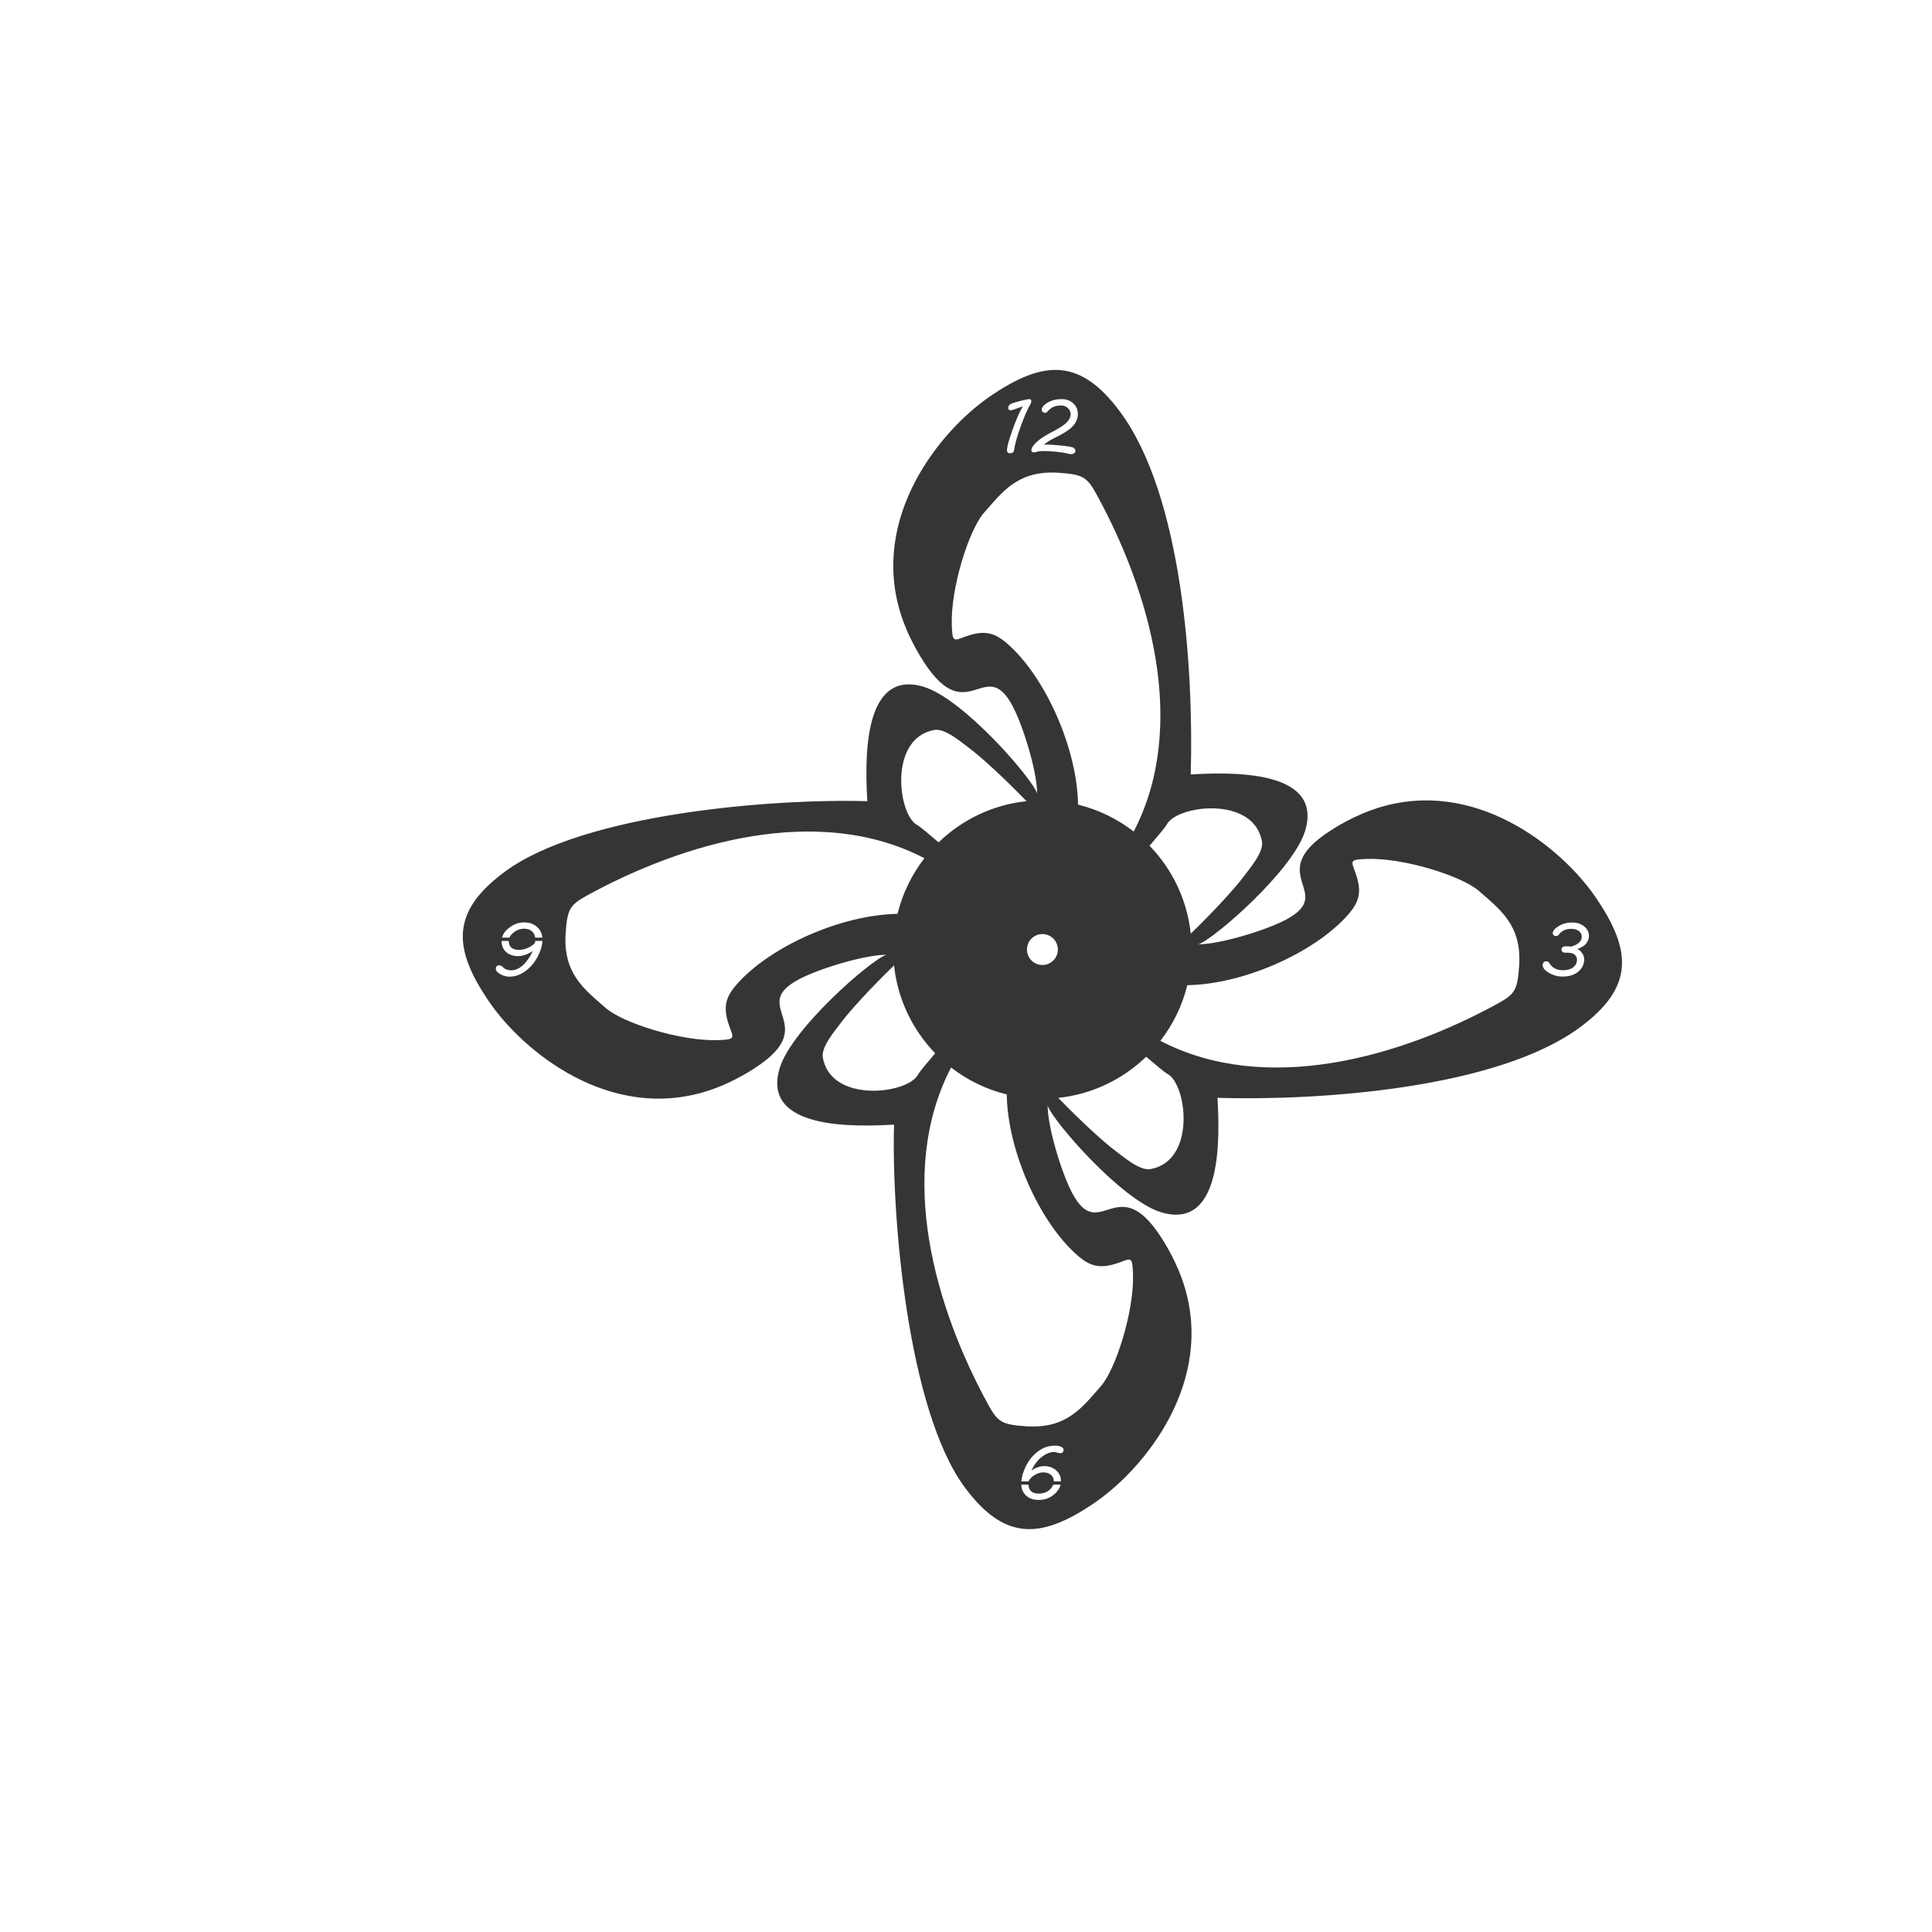
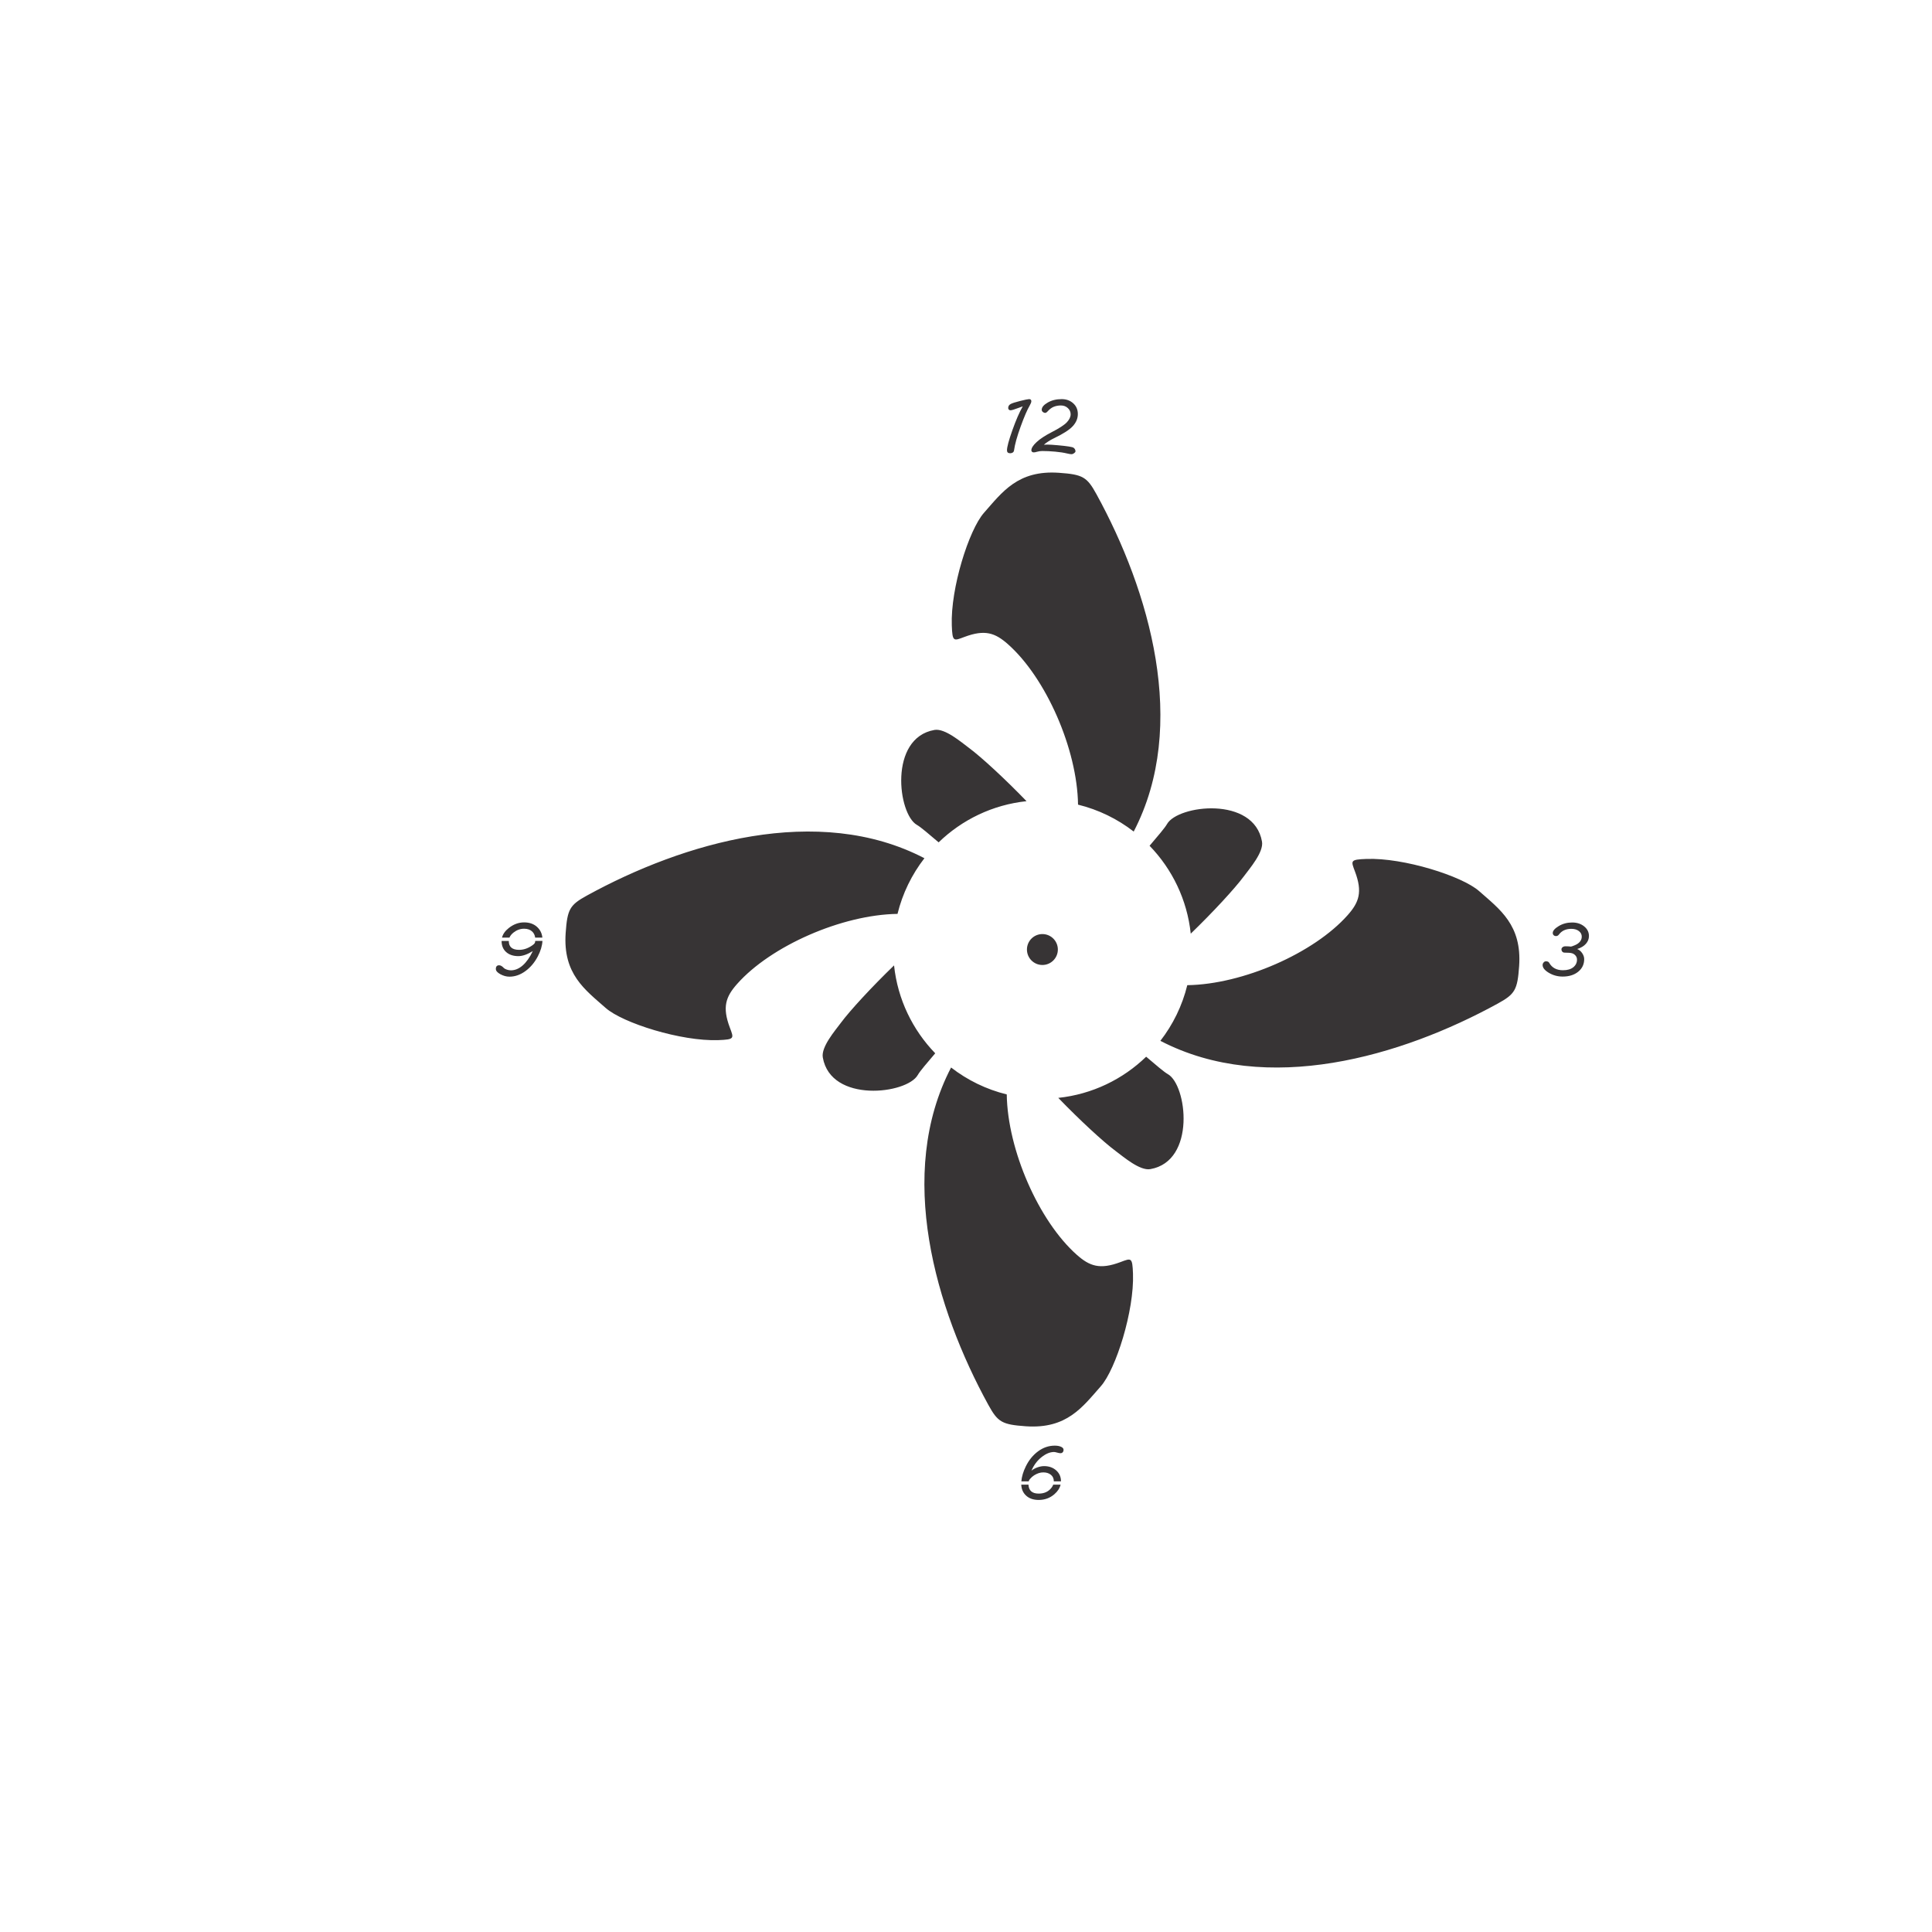
<svg xmlns="http://www.w3.org/2000/svg" xml:space="preserve" width="500mm" height="500mm" version="1.1" style="shape-rendering:geometricPrecision; text-rendering:geometricPrecision; image-rendering:optimizeQuality; fill-rule:evenodd; clip-rule:evenodd" viewBox="0 0 50000 50000">
  <defs>
    <style type="text/css">
   
    .fil0 {fill:#373435}
   
  </style>
  </defs>
  <g id="Слой_x0020_1">
-     <path class="fil0" d="M26841.94 20535.71c-122.2,-385.72 -1905.77,-2446.22 -2930.68,-2759.54 -1625.02,-496.78 -1517.39,2011.61 -1465.43,2958.63 -2433.02,-70.69 -7352.42,316 -9392.78,1833.86 -1360.08,1011.79 -1369.77,1949.32 -371.26,3388.81 871.1,1255.81 3102.85,3094.41 5650.47,2269.51 486.88,-157.65 990.95,-429.28 1352.69,-686.92 1651,-1175.91 -730.28,-1600.74 1531.15,-2428.64 443.3,-162.3 1210.41,-394.09 1723.09,-402.56 -385.76,122.22 -2446.26,1905.79 -2759.58,2930.7 -496.78,1625.01 2011.61,1517.39 2958.64,1465.43 -68.83,2368.85 352.4,7401.37 1833.86,9392.77 1011.78,1360.09 1949.31,1369.78 3388.81,371.27 1255.8,-871.1 3094.4,-3102.85 2269.51,-5650.47 -157.65,-486.89 -429.29,-990.95 -686.93,-1352.69 -1175.91,-1651 -1600.74,730.27 -2428.64,-1531.15 -162.29,-443.3 -394.09,-1210.41 -402.53,-1723.14 122.21,385.7 1905.78,2446.2 2930.69,2759.52 1625.98,497.07 1517.46,-2010.59 1465.43,-2958.64 2656.95,77.21 7249.83,-239.66 9392.78,-1833.86 1360.08,-1011.78 1369.77,-1949.31 371.26,-3388.81 -871.1,-1255.8 -3102.85,-3094.4 -5650.47,-2269.51 -486.88,157.65 -990.95,429.29 -1352.69,686.93 -1651,1175.91 730.28,1600.74 -1531.15,2428.64 -443.3,162.29 -1210.41,394.09 -1723.12,402.59 385.72,-122.2 2446.22,-1905.77 2759.54,-2930.68 496.78,-1625.01 -2011.62,-1517.39 -2958.64,-1465.43 78.36,-2696.35 -208.76,-7208.3 -1833.86,-9392.77 -1011.78,-1360.09 -1949.31,-1369.78 -3388.81,-371.27 -1255.81,871.1 -3094.4,3102.85 -2269.51,5650.47 157.65,486.89 429.29,990.95 686.93,1352.69 1175.9,1651 1600.74,-730.27 2428.64,1531.15 162.29,443.3 394.09,1210.41 402.59,1723.11zm135.2 3637.95c220.91,0 400,179.09 400,400 0,220.91 -179.09,400 -400,400 -220.91,0 -400,-179.09 -400,-400 0,-220.91 179.09,-400 400,-400zm-283.08 13886.72c43.98,-35.54 96.13,-64.19 156.71,-85.38 60.29,-21.51 116.98,-31.92 169.77,-31.92 126.09,0 230.37,36.49 313.13,110.12 82.75,73.63 124.15,167.47 124.15,282.16l-0.02 1.58 -185.07 0 0 -1.58c0,-71.35 -25.4,-127.39 -76.57,-168.44 -50.82,-41.06 -115.99,-61.59 -195.48,-61.59 -19.88,0 -39.76,1.62 -60.29,4.55 -20.21,3.28 -40.74,8.15 -60.93,15.01 -20.54,6.52 -40.41,14.66 -59.62,24.44 -19.57,9.43 -38.45,20.2 -57.05,31.93 -18.24,11.72 -35.83,24.75 -52.77,39.41 -16.93,14.67 -35.2,33.25 -54.4,55.4 -17.37,19.67 -28.32,40.11 -33.04,60.87l-190.16 0c9.99,-122.94 48.88,-252.83 116.63,-390.29 79.53,-160.96 185.42,-289.99 317.38,-387.41 131.96,-97.43 275.65,-145.97 431.07,-145.97 65.49,0 119.92,9.77 162.91,29.65 42.69,19.56 64.18,45.28 64.18,77.21 0,26.72 -7.15,48.24 -21.81,64.52 -14.67,15.97 -34.22,24.1 -58.33,24.1 -20.86,0 -51.17,-5.52 -90.59,-16.92 -34.53,-9.79 -59.61,-14.34 -75.59,-14.34 -103.6,0 -211.79,44.63 -324.51,134.57 -112.43,89.59 -199.09,205.92 -259.7,348.32zm753.97 362.08c-20.67,89.78 -74.19,172.23 -160.63,247.56 -113.39,98.7 -248.95,148.24 -405.99,148.24 -138.14,0 -247.97,-38.13 -329.43,-115.02 -76.56,-72 -117.15,-165.6 -121.73,-280.78l186.14 0c7.57,154.54 96,231.58 265.02,231.58 115.66,0 209.83,-32.9 282.49,-99.06 45.46,-41.38 76.66,-85.6 93.63,-132.52l190.5 0zm13370.11 -13862.03c53.75,22.17 97.09,58.97 130.33,109.82 33.55,50.83 50.18,101.32 50.18,151.84 0,133.58 -51.82,242.08 -155.09,325.83 -103.31,83.73 -237.53,125.46 -402.42,125.46 -128.36,0 -246.98,-31.94 -355.48,-96.13 -108.5,-64.51 -162.91,-131.96 -162.91,-202.67 0,-24.77 8.8,-46.91 26.05,-66.8 16.94,-19.55 37.16,-29.65 59.96,-29.65 42.68,0 70.71,13.36 84.08,39.41 71.99,127.75 190.61,191.93 356.13,191.93 115.68,0 205.26,-26.06 268.49,-77.88 63.52,-51.82 95.13,-117.3 95.13,-196.15 0,-40.74 -12.7,-75.92 -37.8,-105.25 -25.08,-29 -55.08,-49.2 -90.26,-59.94 -34.85,-10.76 -99.03,-16.3 -192.54,-16.3 -25.11,0 -44.99,-8.47 -59.98,-25.4 -14.98,-16.63 -22.14,-36.19 -22.14,-58.65 0,-20.2 9.13,-38.79 28.01,-55.39 18.91,-16.3 44.66,-24.77 77.88,-24.77 25.43,0 49.53,0.63 72.35,1.95l67.76 5.86c10.41,0 43.68,-11.72 100.04,-34.85 56.03,-23.47 100.35,-53.77 131.96,-91.89 31.93,-37.8 47.88,-81.46 47.88,-130.99 0,-57.35 -24.75,-105.24 -73.95,-143.68 -49.53,-38.78 -114.69,-58.01 -196.16,-58.01 -140.11,0 -246.64,48.88 -319.96,146.3 -19.55,27.36 -44.95,41.05 -76.25,41.05 -24.1,0 -44.3,-7.5 -60.29,-22.17 -15.95,-14.66 -23.78,-33.86 -23.78,-58.3 0,-56.38 51.17,-115.68 153.81,-177.9 102.31,-61.92 218.61,-93.2 348.3,-93.2 123.51,0 226.78,33.57 309.87,100.35 83.1,66.81 124.48,149.88 124.48,249.27 0,75.58 -26.39,143.35 -79.18,202.68 -52.79,59.62 -127.74,104.25 -224.5,134.22zm-13803.9 -13050.58c39.4,-2.58 69.73,-3.9 90.58,-3.9 53.43,0 142.72,5.54 267.82,16.62 125.12,11.08 220.27,22.15 285.78,32.58 65.8,10.41 106.53,20.53 122.16,30.63 15.98,9.78 28.68,23.13 38.47,40.08 9.44,16.63 14.32,34.87 14.32,53.75 0,15.98 -12.06,32.26 -35.84,49.21 -23.78,16.94 -46.28,25.42 -67.44,25.42 -24.76,0 -62.56,-6.19 -113.39,-18.24 -86.02,-20.87 -188.99,-36.83 -308.9,-47.59 -119.9,-11.07 -231.67,-16.28 -334.62,-16.28 -45.95,0 -93.2,6.84 -142.4,20.85 -27.36,9.44 -54.07,14.34 -80.15,14.34 -15.64,0 -29.64,-4.9 -41.38,-14.34 -11.73,-9.45 -17.59,-22.49 -17.59,-39.09 0,-58.65 45.28,-129.71 135.86,-213.42 90.91,-83.76 218.65,-167.82 383.19,-252.53 202.02,-103.62 335.28,-190.61 400.13,-260.34 64.84,-70.05 97.42,-138.81 97.42,-206.27 0,-61.9 -24.1,-115.34 -72.01,-160.29 -48.22,-45.3 -108.19,-67.77 -180.18,-67.77 -66.15,0 -127.08,11.06 -183.13,33.23 -56.04,22.14 -110.44,62.87 -163.23,122.19 -21.52,24.1 -41.72,36.16 -60.29,36.16 -22.81,0 -43.34,-8.15 -61.9,-24.11 -18.56,-16.3 -27.71,-34.86 -27.71,-56.04 0,-64.86 51.5,-127.09 154.13,-186.38 102.96,-59.62 223.51,-89.26 362.33,-89.26 118.92,0 218.3,35.83 298.12,107.83 80.18,71.69 119.92,164.88 119.92,278.58 0,113.4 -43.35,217.68 -130.33,312.8 -86.68,95.16 -249.25,199.41 -487.12,313.45 -101.99,48.89 -189.31,104.93 -262.62,168.13zm-545.13 -993.78c-17.92,5.54 -52.46,18.25 -103.93,38.11 -112.75,42.7 -183.45,63.87 -212.13,63.87 -19.53,0 -34.84,-5.86 -45.28,-17.6 -10.44,-11.72 -15.63,-25.75 -15.63,-41.37 0,-44.64 19.86,-78.53 59.95,-101.35 40.08,-22.78 123.48,-50.17 250.25,-81.43 126.75,-31.62 202.99,-47.24 229.06,-47.24 39.41,0 59.3,17.91 59.3,54.39 0,26.07 -13.7,62.56 -41.06,109.82 -65.17,110.44 -143.69,292.93 -235.92,547.38 -92.2,254.16 -149.21,459.12 -170.73,615.18 -3.25,24.11 -14.34,42.69 -32.9,55.39 -18.89,12.7 -40.73,18.92 -65.49,18.92 -56.06,0 -84.07,-25.42 -84.07,-76.25 0,-83.43 46.27,-255.47 138.47,-516.46 92.22,-260.99 182.14,-467.89 270.11,-621.36zm-12680.34 14097.67c-141.09,86.98 -265.56,130.66 -373.07,130.66 -131.97,0 -237.22,-34.88 -316.07,-104.91 -78.86,-70.05 -118.29,-165.21 -118.29,-285.44l0.02 -2.69 186.07 0 -0.03 2.69c0,152.16 88.95,228.08 267.18,228.08 54.75,0 108.82,-8.47 162.25,-25.74 53.46,-17.28 106.89,-42.99 160,-77.87 53.11,-34.54 82.44,-62.9 88.3,-85.36 3.44,-13.02 5.79,-26.96 7.11,-41.8l185.97 0c-6,125.06 -46.48,259.24 -121.39,402.82 -81.46,155.75 -188.02,281.85 -319.31,377.97 -131.32,96.1 -269.15,144.02 -412.84,144.02 -78.85,0 -157.38,-21.19 -235.24,-63.55 -78.21,-42.35 -116.98,-87.66 -116.98,-135.87 0,-63.86 28.33,-95.48 84.72,-95.48 37.13,0 76.57,22.17 118.59,66.81 16.95,17.91 43.67,32.89 80.15,45.28 36.18,12.4 71.37,18.58 105.89,18.58 106.89,0 208.87,-42.36 305.32,-126.73 96.78,-84.72 184.08,-208.57 261.65,-371.47zm61.41 -347.9c-8.54,-63.19 -33.16,-114.71 -73.79,-154.87 -51.49,-50.49 -122.52,-75.91 -212.78,-75.91 -98.06,0 -188.65,32.58 -271.75,97.43 -52.33,41.04 -88.09,85.44 -107.42,133.35l-192.57 0c22.37,-91.14 80.4,-173.77 174.56,-248.38 123.49,-97.74 255.78,-146.31 397.18,-146.31 143.05,0 258.06,42.05 345.06,126.45 74.89,72.62 117.4,161.91 127.81,268.24l-186.3 0zm14049.31 -3441.93c532.08,130.48 1020.91,371.05 1440.73,696.51 1432.26,-2752.49 403.44,-6239.9 -964.87,-8732.18 -244.24,-444.91 -353.27,-509.22 -968.64,-552.44 -1065.19,-74.86 -1469.35,500.97 -1942.31,1036.49 -387.62,438.88 -867.72,1952.48 -831.75,2916.19 15.84,424.31 43.66,401.74 324.95,295.94 531.58,-199.93 796.25,-106.3 1129.27,188.92 983.32,871.7 1792.35,2712.45 1812.62,4150.57zm1851.39 1064.38c583.4,602.53 972.36,1394.44 1065.44,2274.73 576.44,-557.33 1135.34,-1162.43 1373.8,-1483.03 155.54,-209.13 517.48,-628.31 470.17,-899.26 -207.69,-1189.34 -2180.19,-948.83 -2458.57,-453.04 -55.86,99.48 -241.49,313.43 -450.84,560.6zm976.01 3607.71c-130.48,532.08 -371.05,1020.9 -696.51,1440.72 2752.49,1432.25 6239.88,403.44 8732.16,-964.87 444.91,-244.24 509.22,-353.27 552.45,-968.63 74.85,-1065.19 -500.98,-1469.36 -1036.49,-1942.32 -438.89,-387.62 -1952.48,-867.72 -2916.2,-831.75 -424.31,15.85 -401.74,43.66 -295.94,324.95 199.93,531.58 106.3,796.25 -188.92,1129.27 -871.68,983.3 -2712.44,1792.34 -4150.55,1812.63zm-1064.38 1851.4c-602.53,583.4 -1394.42,972.38 -2274.71,1065.44 557.34,576.44 1162.41,1135.33 1482.99,1373.78 209.13,155.55 628.31,517.48 899.26,470.17 1189.34,-207.69 948.83,-2180.19 453.05,-2458.57 -99.49,-55.86 -313.44,-241.47 -560.59,-450.82zm-3607.8 975.99c-532.06,-130.48 -1020.88,-371.07 -1440.69,-696.52 -1432.3,2752.48 -403.49,6239.91 964.84,8732.21 244.24,444.91 353.27,509.22 968.63,552.44 1065.19,74.86 1469.36,-500.97 1942.32,-1036.49 387.62,-438.88 867.72,-1952.48 831.75,-2916.19 -15.84,-424.31 -43.66,-401.74 -324.95,-295.94 -531.58,199.93 -796.25,106.3 -1129.27,-188.92 -983.32,-871.7 -1792.35,-2712.45 -1812.63,-4150.59zm-1851.34 -1064.39c-583.41,-602.56 -972.35,-1394.48 -1065.41,-2274.77 -576.48,557.36 -1135.4,1162.48 -1373.87,1483.1 -155.55,209.13 -517.48,628.31 -470.17,899.26 207.69,1189.34 2180.18,948.83 2458.57,453.04 55.86,-99.48 241.49,-313.45 450.88,-560.63zm-975.96 -3607.73c130.48,-532.06 371.07,-1020.9 696.52,-1440.71 -2752.47,-1432.26 -6239.91,-403.48 -8732.19,964.86 -444.91,244.23 -509.22,353.27 -552.45,968.63 -74.85,1065.19 500.98,1469.35 1036.49,1942.31 438.89,387.62 1952.48,867.72 2916.2,831.75 424.31,-15.84 401.74,-43.65 295.94,-324.95 -199.93,-531.57 -106.3,-796.25 188.92,-1129.26 871.7,-983.32 2712.44,-1792.34 4150.57,-1812.63zm1064.37 -1851.37c602.54,-583.42 1394.47,-972.36 2274.78,-1065.42 -557.35,-576.46 -1162.47,-1135.36 -1483.07,-1373.83 -209.13,-155.55 -628.31,-517.49 -899.26,-470.18 -1189.34,207.69 -948.83,2180.19 -453.05,2458.57 99.49,55.87 313.45,241.49 560.6,450.86z" />
+     <path class="fil0" d="M26841.94 20535.71zm135.2 3637.95c220.91,0 400,179.09 400,400 0,220.91 -179.09,400 -400,400 -220.91,0 -400,-179.09 -400,-400 0,-220.91 179.09,-400 400,-400zm-283.08 13886.72c43.98,-35.54 96.13,-64.19 156.71,-85.38 60.29,-21.51 116.98,-31.92 169.77,-31.92 126.09,0 230.37,36.49 313.13,110.12 82.75,73.63 124.15,167.47 124.15,282.16l-0.02 1.58 -185.07 0 0 -1.58c0,-71.35 -25.4,-127.39 -76.57,-168.44 -50.82,-41.06 -115.99,-61.59 -195.48,-61.59 -19.88,0 -39.76,1.62 -60.29,4.55 -20.21,3.28 -40.74,8.15 -60.93,15.01 -20.54,6.52 -40.41,14.66 -59.62,24.44 -19.57,9.43 -38.45,20.2 -57.05,31.93 -18.24,11.72 -35.83,24.75 -52.77,39.41 -16.93,14.67 -35.2,33.25 -54.4,55.4 -17.37,19.67 -28.32,40.11 -33.04,60.87l-190.16 0c9.99,-122.94 48.88,-252.83 116.63,-390.29 79.53,-160.96 185.42,-289.99 317.38,-387.41 131.96,-97.43 275.65,-145.97 431.07,-145.97 65.49,0 119.92,9.77 162.91,29.65 42.69,19.56 64.18,45.28 64.18,77.21 0,26.72 -7.15,48.24 -21.81,64.52 -14.67,15.97 -34.22,24.1 -58.33,24.1 -20.86,0 -51.17,-5.52 -90.59,-16.92 -34.53,-9.79 -59.61,-14.34 -75.59,-14.34 -103.6,0 -211.79,44.63 -324.51,134.57 -112.43,89.59 -199.09,205.92 -259.7,348.32zm753.97 362.08c-20.67,89.78 -74.19,172.23 -160.63,247.56 -113.39,98.7 -248.95,148.24 -405.99,148.24 -138.14,0 -247.97,-38.13 -329.43,-115.02 -76.56,-72 -117.15,-165.6 -121.73,-280.78l186.14 0c7.57,154.54 96,231.58 265.02,231.58 115.66,0 209.83,-32.9 282.49,-99.06 45.46,-41.38 76.66,-85.6 93.63,-132.52l190.5 0zm13370.11 -13862.03c53.75,22.17 97.09,58.97 130.33,109.82 33.55,50.83 50.18,101.32 50.18,151.84 0,133.58 -51.82,242.08 -155.09,325.83 -103.31,83.73 -237.53,125.46 -402.42,125.46 -128.36,0 -246.98,-31.94 -355.48,-96.13 -108.5,-64.51 -162.91,-131.96 -162.91,-202.67 0,-24.77 8.8,-46.91 26.05,-66.8 16.94,-19.55 37.16,-29.65 59.96,-29.65 42.68,0 70.71,13.36 84.08,39.41 71.99,127.75 190.61,191.93 356.13,191.93 115.68,0 205.26,-26.06 268.49,-77.88 63.52,-51.82 95.13,-117.3 95.13,-196.15 0,-40.74 -12.7,-75.92 -37.8,-105.25 -25.08,-29 -55.08,-49.2 -90.26,-59.94 -34.85,-10.76 -99.03,-16.3 -192.54,-16.3 -25.11,0 -44.99,-8.47 -59.98,-25.4 -14.98,-16.63 -22.14,-36.19 -22.14,-58.65 0,-20.2 9.13,-38.79 28.01,-55.39 18.91,-16.3 44.66,-24.77 77.88,-24.77 25.43,0 49.53,0.63 72.35,1.95l67.76 5.86c10.41,0 43.68,-11.72 100.04,-34.85 56.03,-23.47 100.35,-53.77 131.96,-91.89 31.93,-37.8 47.88,-81.46 47.88,-130.99 0,-57.35 -24.75,-105.24 -73.95,-143.68 -49.53,-38.78 -114.69,-58.01 -196.16,-58.01 -140.11,0 -246.64,48.88 -319.96,146.3 -19.55,27.36 -44.95,41.05 -76.25,41.05 -24.1,0 -44.3,-7.5 -60.29,-22.17 -15.95,-14.66 -23.78,-33.86 -23.78,-58.3 0,-56.38 51.17,-115.68 153.81,-177.9 102.31,-61.92 218.61,-93.2 348.3,-93.2 123.51,0 226.78,33.57 309.87,100.35 83.1,66.81 124.48,149.88 124.48,249.27 0,75.58 -26.39,143.35 -79.18,202.68 -52.79,59.62 -127.74,104.25 -224.5,134.22zm-13803.9 -13050.58c39.4,-2.58 69.73,-3.9 90.58,-3.9 53.43,0 142.72,5.54 267.82,16.62 125.12,11.08 220.27,22.15 285.78,32.58 65.8,10.41 106.53,20.53 122.16,30.63 15.98,9.78 28.68,23.13 38.47,40.08 9.44,16.63 14.32,34.87 14.32,53.75 0,15.98 -12.06,32.26 -35.84,49.21 -23.78,16.94 -46.28,25.42 -67.44,25.42 -24.76,0 -62.56,-6.19 -113.39,-18.24 -86.02,-20.87 -188.99,-36.83 -308.9,-47.59 -119.9,-11.07 -231.67,-16.28 -334.62,-16.28 -45.95,0 -93.2,6.84 -142.4,20.85 -27.36,9.44 -54.07,14.34 -80.15,14.34 -15.64,0 -29.64,-4.9 -41.38,-14.34 -11.73,-9.45 -17.59,-22.49 -17.59,-39.09 0,-58.65 45.28,-129.71 135.86,-213.42 90.91,-83.76 218.65,-167.82 383.19,-252.53 202.02,-103.62 335.28,-190.61 400.13,-260.34 64.84,-70.05 97.42,-138.81 97.42,-206.27 0,-61.9 -24.1,-115.34 -72.01,-160.29 -48.22,-45.3 -108.19,-67.77 -180.18,-67.77 -66.15,0 -127.08,11.06 -183.13,33.23 -56.04,22.14 -110.44,62.87 -163.23,122.19 -21.52,24.1 -41.72,36.16 -60.29,36.16 -22.81,0 -43.34,-8.15 -61.9,-24.11 -18.56,-16.3 -27.71,-34.86 -27.71,-56.04 0,-64.86 51.5,-127.09 154.13,-186.38 102.96,-59.62 223.51,-89.26 362.33,-89.26 118.92,0 218.3,35.83 298.12,107.83 80.18,71.69 119.92,164.88 119.92,278.58 0,113.4 -43.35,217.68 -130.33,312.8 -86.68,95.16 -249.25,199.41 -487.12,313.45 -101.99,48.89 -189.31,104.93 -262.62,168.13zm-545.13 -993.78c-17.92,5.54 -52.46,18.25 -103.93,38.11 -112.75,42.7 -183.45,63.87 -212.13,63.87 -19.53,0 -34.84,-5.86 -45.28,-17.6 -10.44,-11.72 -15.63,-25.75 -15.63,-41.37 0,-44.64 19.86,-78.53 59.95,-101.35 40.08,-22.78 123.48,-50.17 250.25,-81.43 126.75,-31.62 202.99,-47.24 229.06,-47.24 39.41,0 59.3,17.91 59.3,54.39 0,26.07 -13.7,62.56 -41.06,109.82 -65.17,110.44 -143.69,292.93 -235.92,547.38 -92.2,254.16 -149.21,459.12 -170.73,615.18 -3.25,24.11 -14.34,42.69 -32.9,55.39 -18.89,12.7 -40.73,18.92 -65.49,18.92 -56.06,0 -84.07,-25.42 -84.07,-76.25 0,-83.43 46.27,-255.47 138.47,-516.46 92.22,-260.99 182.14,-467.89 270.11,-621.36zm-12680.34 14097.67c-141.09,86.98 -265.56,130.66 -373.07,130.66 -131.97,0 -237.22,-34.88 -316.07,-104.91 -78.86,-70.05 -118.29,-165.21 -118.29,-285.44l0.02 -2.69 186.07 0 -0.03 2.69c0,152.16 88.95,228.08 267.18,228.08 54.75,0 108.82,-8.47 162.25,-25.74 53.46,-17.28 106.89,-42.99 160,-77.87 53.11,-34.54 82.44,-62.9 88.3,-85.36 3.44,-13.02 5.79,-26.96 7.11,-41.8l185.97 0c-6,125.06 -46.48,259.24 -121.39,402.82 -81.46,155.75 -188.02,281.85 -319.31,377.97 -131.32,96.1 -269.15,144.02 -412.84,144.02 -78.85,0 -157.38,-21.19 -235.24,-63.55 -78.21,-42.35 -116.98,-87.66 -116.98,-135.87 0,-63.86 28.33,-95.48 84.72,-95.48 37.13,0 76.57,22.17 118.59,66.81 16.95,17.91 43.67,32.89 80.15,45.28 36.18,12.4 71.37,18.58 105.89,18.58 106.89,0 208.87,-42.36 305.32,-126.73 96.78,-84.72 184.08,-208.57 261.65,-371.47zm61.41 -347.9c-8.54,-63.19 -33.16,-114.71 -73.79,-154.87 -51.49,-50.49 -122.52,-75.91 -212.78,-75.91 -98.06,0 -188.65,32.58 -271.75,97.43 -52.33,41.04 -88.09,85.44 -107.42,133.35l-192.57 0c22.37,-91.14 80.4,-173.77 174.56,-248.38 123.49,-97.74 255.78,-146.31 397.18,-146.31 143.05,0 258.06,42.05 345.06,126.45 74.89,72.62 117.4,161.91 127.81,268.24l-186.3 0zm14049.31 -3441.93c532.08,130.48 1020.91,371.05 1440.73,696.51 1432.26,-2752.49 403.44,-6239.9 -964.87,-8732.18 -244.24,-444.91 -353.27,-509.22 -968.64,-552.44 -1065.19,-74.86 -1469.35,500.97 -1942.31,1036.49 -387.62,438.88 -867.72,1952.48 -831.75,2916.19 15.84,424.31 43.66,401.74 324.95,295.94 531.58,-199.93 796.25,-106.3 1129.27,188.92 983.32,871.7 1792.35,2712.45 1812.62,4150.57zm1851.39 1064.38c583.4,602.53 972.36,1394.44 1065.44,2274.73 576.44,-557.33 1135.34,-1162.43 1373.8,-1483.03 155.54,-209.13 517.48,-628.31 470.17,-899.26 -207.69,-1189.34 -2180.19,-948.83 -2458.57,-453.04 -55.86,99.48 -241.49,313.43 -450.84,560.6zm976.01 3607.71c-130.48,532.08 -371.05,1020.9 -696.51,1440.72 2752.49,1432.25 6239.88,403.44 8732.16,-964.87 444.91,-244.24 509.22,-353.27 552.45,-968.63 74.85,-1065.19 -500.98,-1469.36 -1036.49,-1942.32 -438.89,-387.62 -1952.48,-867.72 -2916.2,-831.75 -424.31,15.85 -401.74,43.66 -295.94,324.95 199.93,531.58 106.3,796.25 -188.92,1129.27 -871.68,983.3 -2712.44,1792.34 -4150.55,1812.63zm-1064.38 1851.4c-602.53,583.4 -1394.42,972.38 -2274.71,1065.44 557.34,576.44 1162.41,1135.33 1482.99,1373.78 209.13,155.55 628.31,517.48 899.26,470.17 1189.34,-207.69 948.83,-2180.19 453.05,-2458.57 -99.49,-55.86 -313.44,-241.47 -560.59,-450.82zm-3607.8 975.99c-532.06,-130.48 -1020.88,-371.07 -1440.69,-696.52 -1432.3,2752.48 -403.49,6239.91 964.84,8732.21 244.24,444.91 353.27,509.22 968.63,552.44 1065.19,74.86 1469.36,-500.97 1942.32,-1036.49 387.62,-438.88 867.72,-1952.48 831.75,-2916.19 -15.84,-424.31 -43.66,-401.74 -324.95,-295.94 -531.58,199.93 -796.25,106.3 -1129.27,-188.92 -983.32,-871.7 -1792.35,-2712.45 -1812.63,-4150.59zm-1851.34 -1064.39c-583.41,-602.56 -972.35,-1394.48 -1065.41,-2274.77 -576.48,557.36 -1135.4,1162.48 -1373.87,1483.1 -155.55,209.13 -517.48,628.31 -470.17,899.26 207.69,1189.34 2180.18,948.83 2458.57,453.04 55.86,-99.48 241.49,-313.45 450.88,-560.63zm-975.96 -3607.73c130.48,-532.06 371.07,-1020.9 696.52,-1440.71 -2752.47,-1432.26 -6239.91,-403.48 -8732.19,964.86 -444.91,244.23 -509.22,353.27 -552.45,968.63 -74.85,1065.19 500.98,1469.35 1036.49,1942.31 438.89,387.62 1952.48,867.72 2916.2,831.75 424.31,-15.84 401.74,-43.65 295.94,-324.95 -199.93,-531.57 -106.3,-796.25 188.92,-1129.26 871.7,-983.32 2712.44,-1792.34 4150.57,-1812.63zm1064.37 -1851.37c602.54,-583.42 1394.47,-972.36 2274.78,-1065.42 -557.35,-576.46 -1162.47,-1135.36 -1483.07,-1373.83 -209.13,-155.55 -628.31,-517.49 -899.26,-470.18 -1189.34,207.69 -948.83,2180.19 -453.05,2458.57 99.49,55.87 313.45,241.49 560.6,450.86z" />
  </g>
</svg>